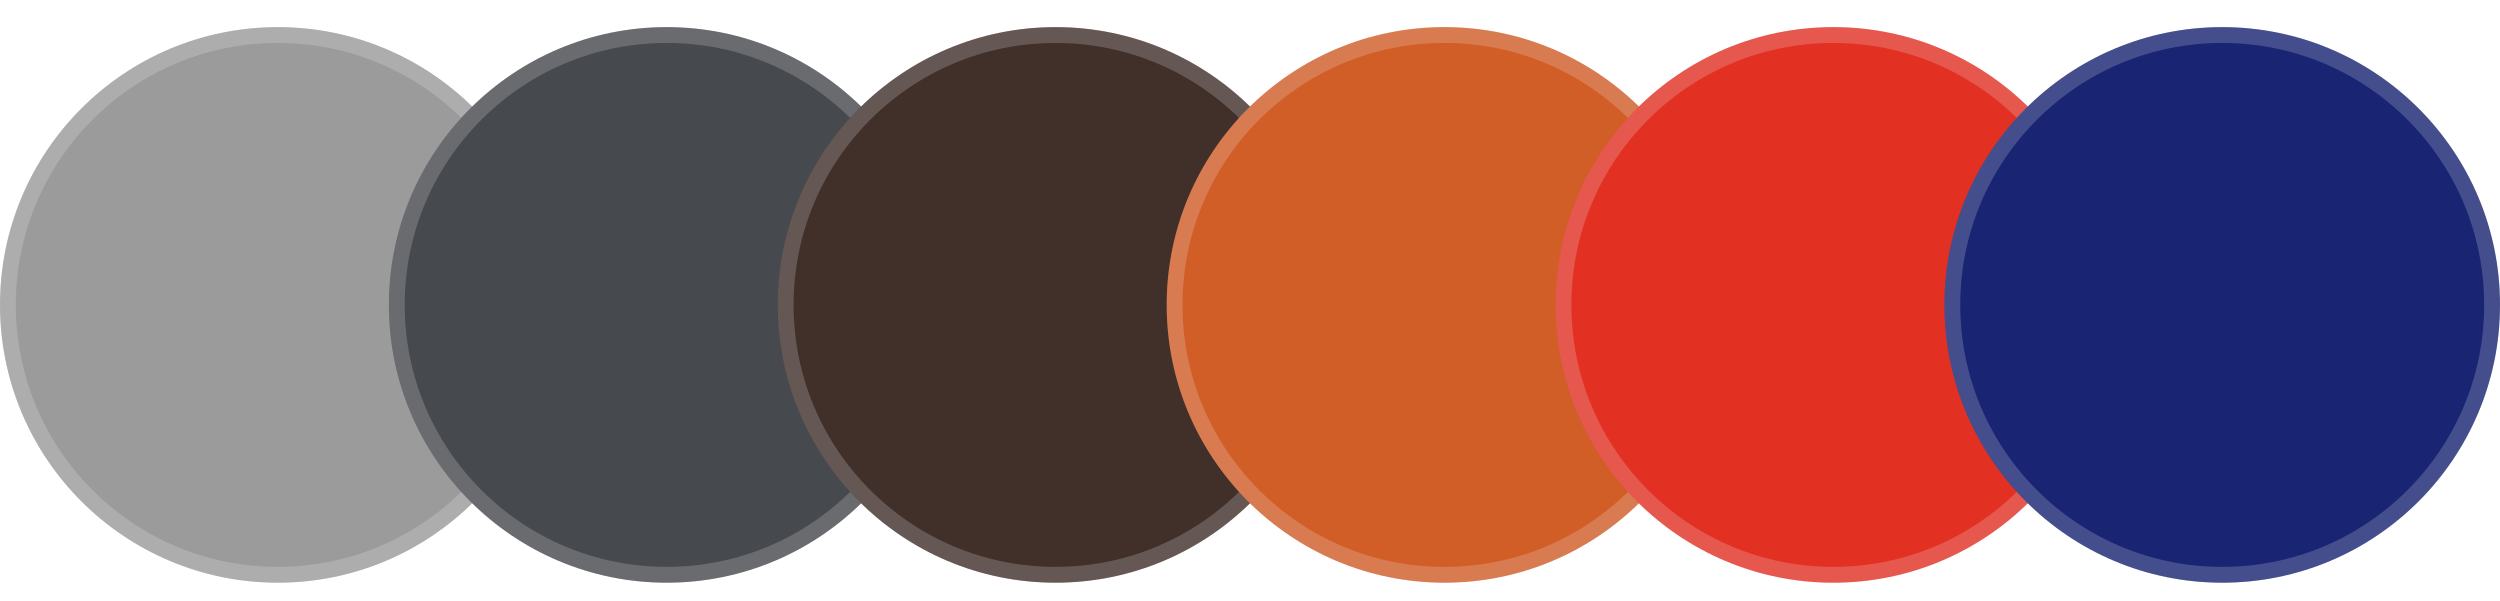
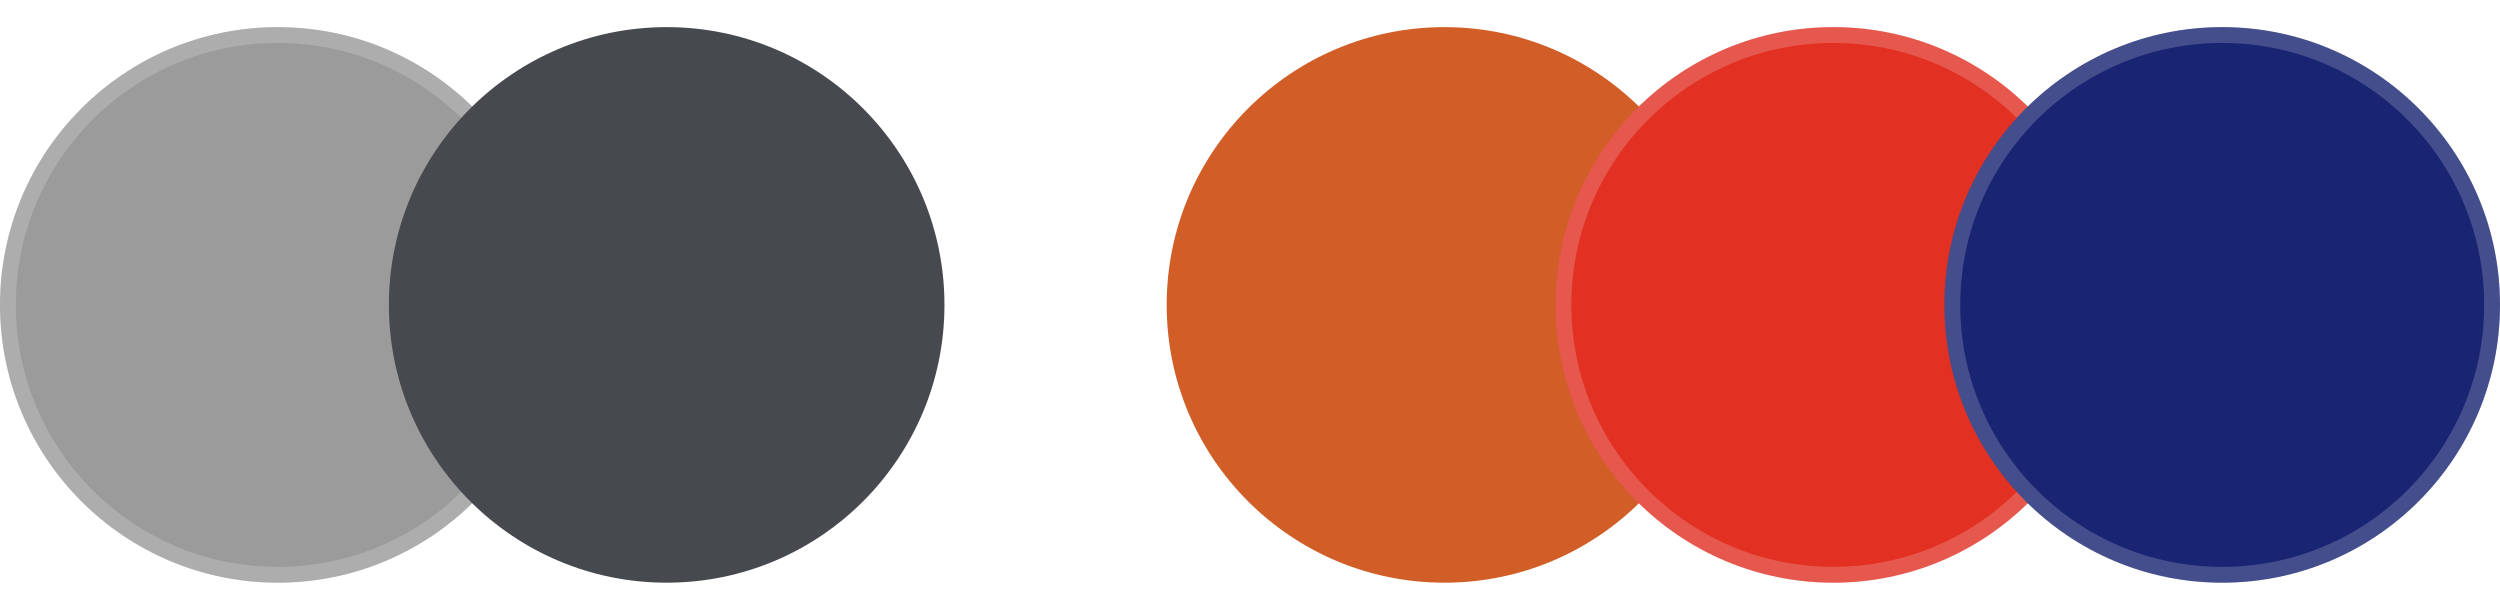
<svg xmlns="http://www.w3.org/2000/svg" width="79" height="19" viewBox="0 0 79 19" fill="none">
  <circle cx="8.778" cy="9.635" r="8.778" fill="#9B9B9B" />
  <circle cx="8.778" cy="9.635" r="8.528" stroke="#F7F7F7" stroke-opacity="0.2" stroke-width="0.5" />
  <circle cx="21.067" cy="9.635" r="8.778" fill="#46494E" />
-   <circle cx="21.067" cy="9.635" r="8.528" stroke="#F7F7F7" stroke-opacity="0.2" stroke-width="0.5" />
-   <circle cx="33.355" cy="9.635" r="8.778" fill="#41302A" />
-   <circle cx="33.355" cy="9.635" r="8.528" stroke="#F7F7F7" stroke-opacity="0.2" stroke-width="0.5" />
  <circle cx="45.645" cy="9.635" r="8.778" fill="#D15D27" />
-   <circle cx="45.645" cy="9.635" r="8.528" stroke="#F7F7F7" stroke-opacity="0.2" stroke-width="0.5" />
  <circle cx="57.933" cy="9.635" r="8.778" fill="#E23123" />
  <circle cx="57.933" cy="9.635" r="8.528" stroke="#F7F7F7" stroke-opacity="0.2" stroke-width="0.5" />
  <circle cx="70.222" cy="9.635" r="8.778" fill="#192472" />
  <circle cx="70.222" cy="9.635" r="8.528" stroke="#F7F7F7" stroke-opacity="0.2" stroke-width="0.5" />
</svg>